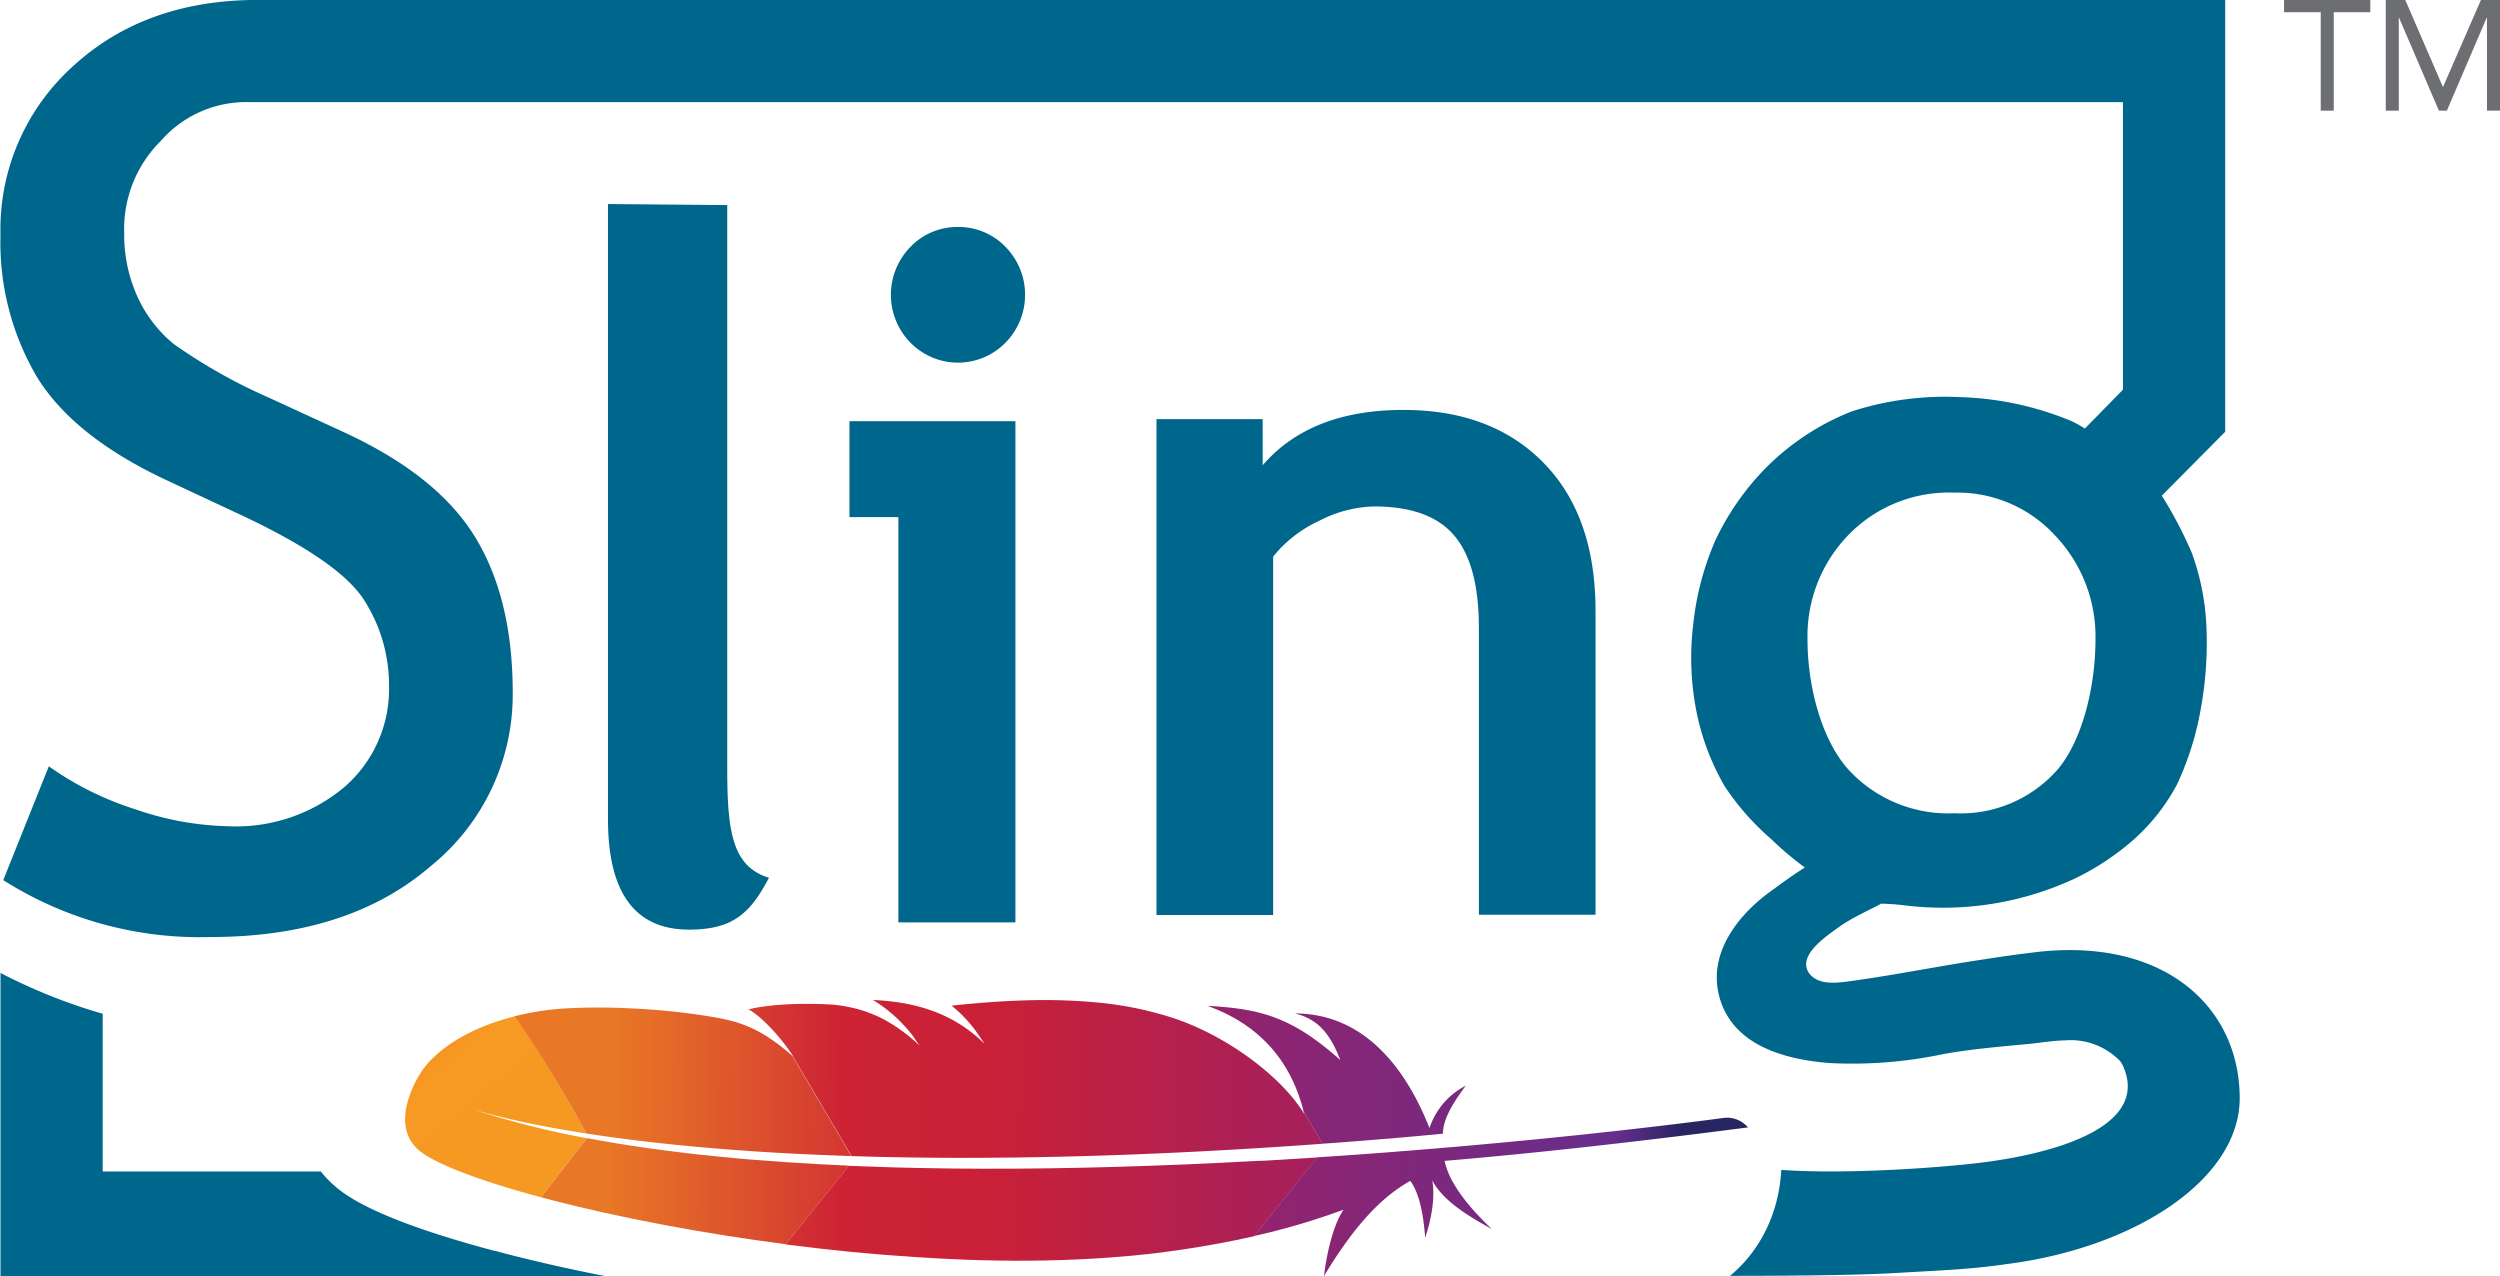
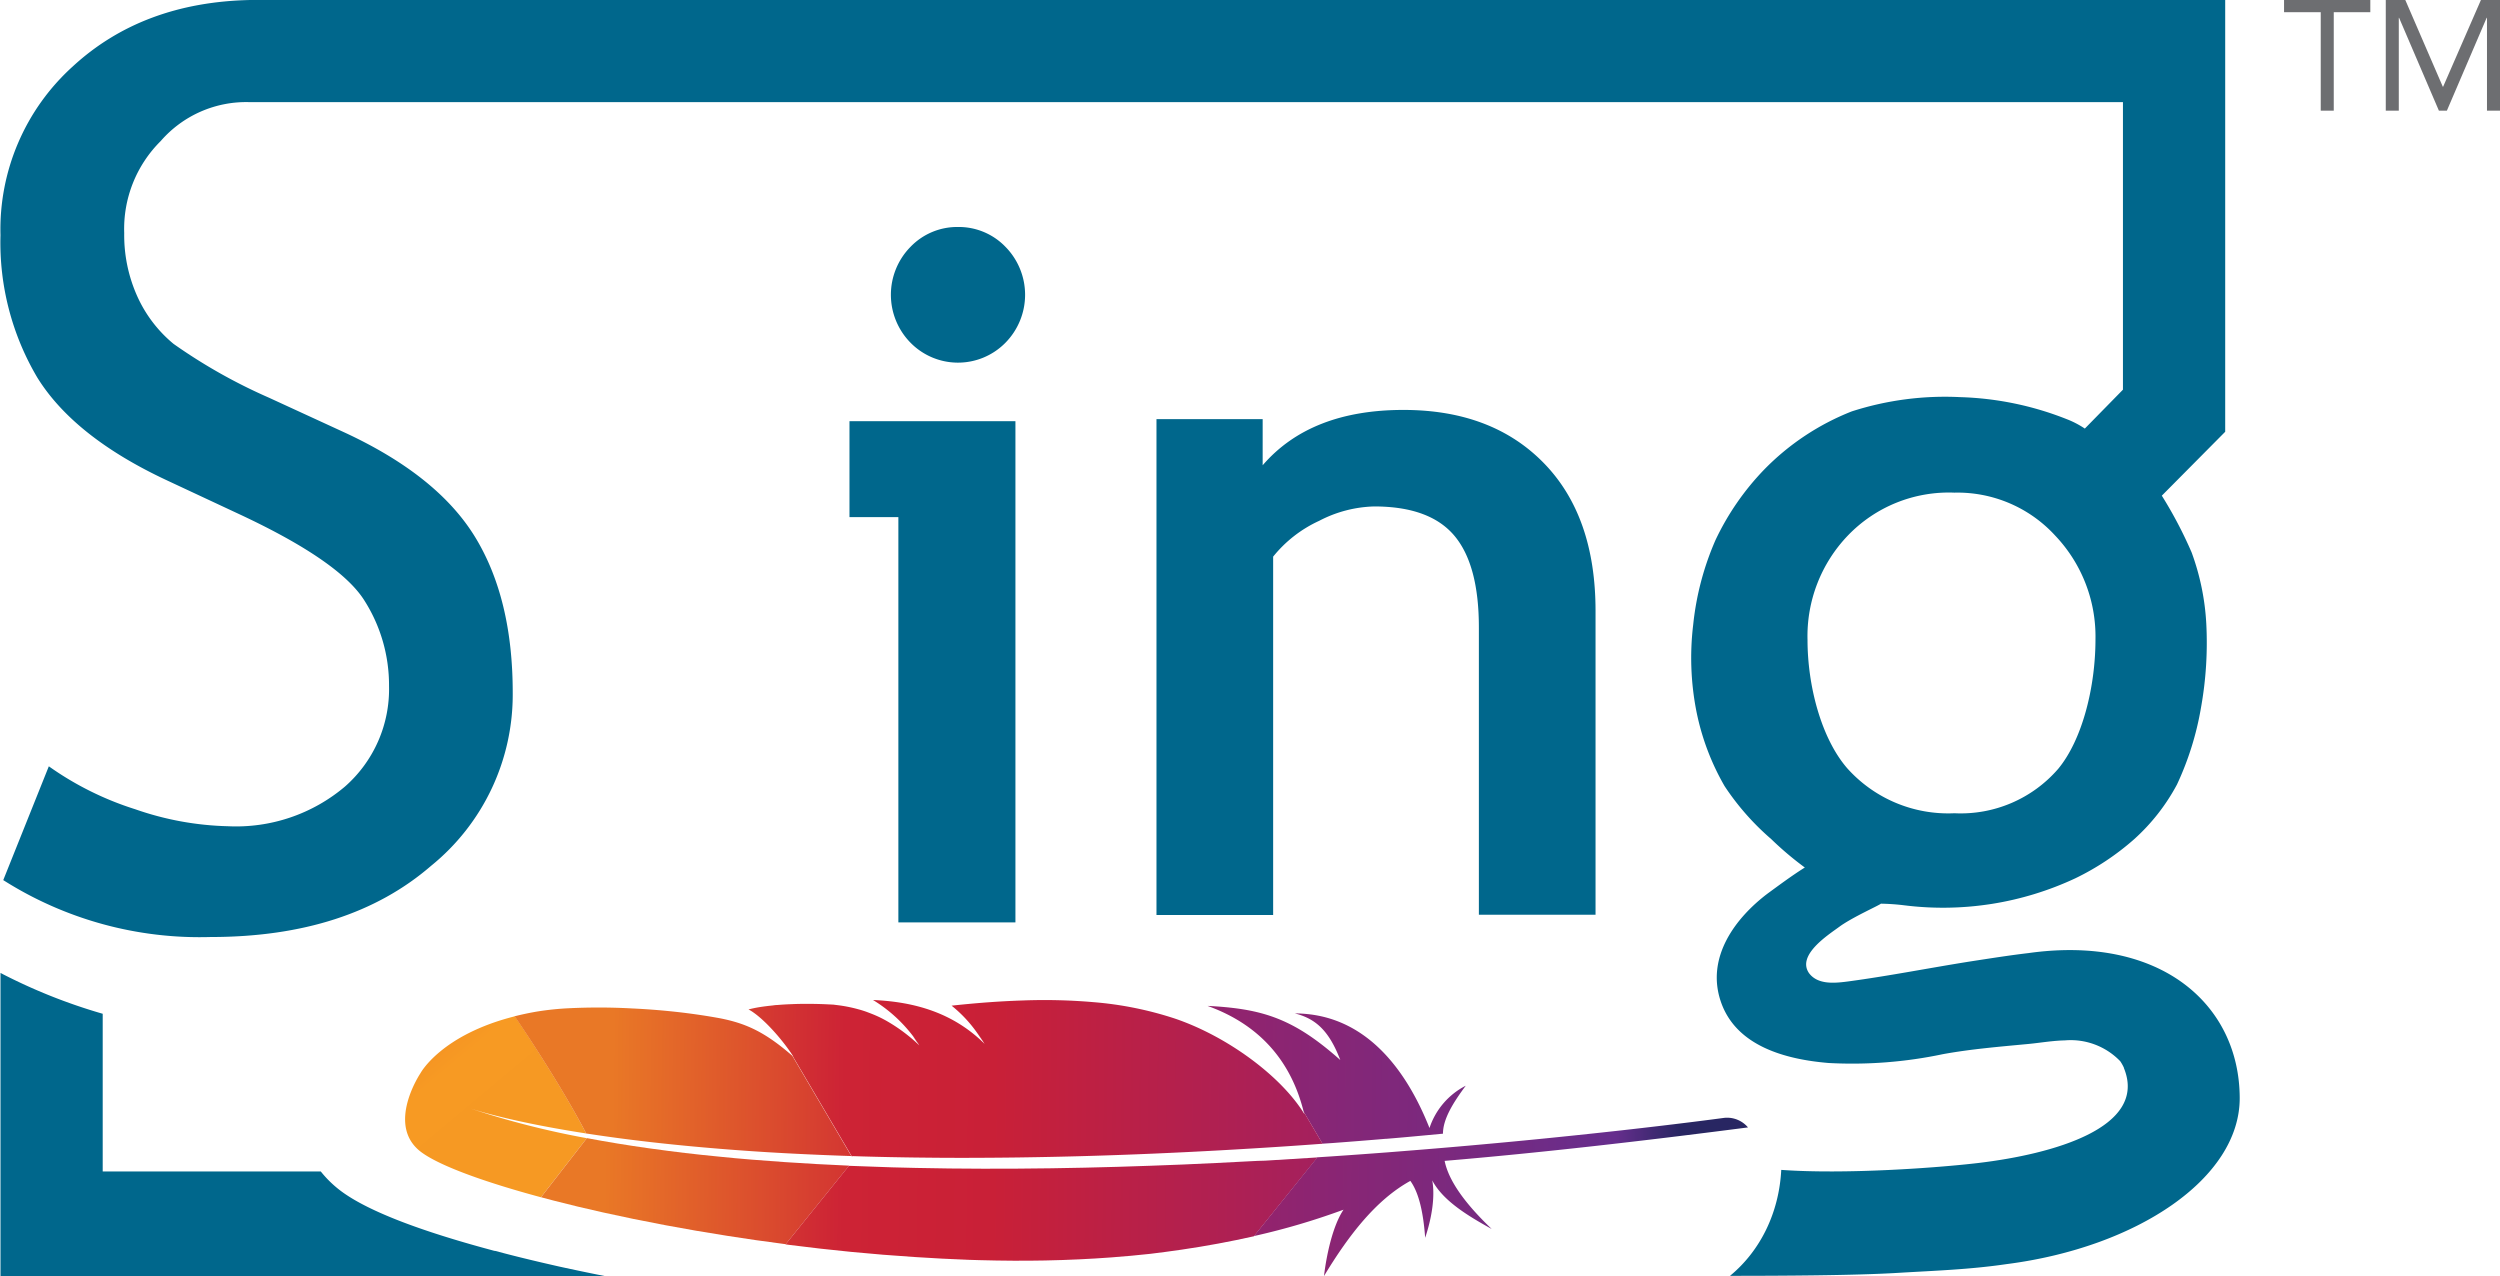
<svg xmlns="http://www.w3.org/2000/svg" xmlns:xlink="http://www.w3.org/1999/xlink" id="Sling_Logo" data-name="Sling Logo" viewBox="0 0 768 392">
  <defs>
    <linearGradient id="linear-gradient" x1="-8576.57" y1="2068.26" x2="-8523.42" y2="2006.11" gradientTransform="matrix(-1, -0.01, -0.01, 1, -8384.13, -1821.1)" gradientUnits="userSpaceOnUse">
      <stop offset="0" stop-color="#f69923" />
      <stop offset="0.31" stop-color="#f79a23" />
      <stop offset="0.84" stop-color="#e97826" />
    </linearGradient>
    <linearGradient id="linear-gradient-2" x1="-8969.97" y1="2075.12" x2="-8590.74" y2="2075.12" gradientTransform="matrix(-1, -0.01, -0.01, 1, -8384.13, -1821.1)" gradientUnits="userSpaceOnUse">
      <stop offset="0.32" stop-color="#9e2064" />
      <stop offset="0.63" stop-color="#c92037" />
      <stop offset="0.75" stop-color="#cd2335" />
      <stop offset="1" stop-color="#e97826" />
    </linearGradient>
    <linearGradient id="linear-gradient-3" x1="-8924.2" y1="2037.09" x2="-8698.21" y2="2037.09" gradientTransform="matrix(-1, -0.01, -0.01, 1, -8384.13, -1821.1)" gradientUnits="userSpaceOnUse">
      <stop offset="0" stop-color="#282662" />
      <stop offset="0.1" stop-color="#662e8d" />
      <stop offset="0.79" stop-color="#9f2064" />
      <stop offset="0.95" stop-color="#cd2032" />
    </linearGradient>
    <linearGradient id="linear-gradient-4" x1="-8948.67" y1="2078.65" x2="-8569.44" y2="2078.65" xlink:href="#linear-gradient-2" />
    <linearGradient id="linear-gradient-5" x1="-8921.02" y1="2073.54" x2="-8721.72" y2="2073.54" xlink:href="#linear-gradient-3" />
    <linearGradient id="linear-gradient-6" x1="-8948.67" y1="2039.41" x2="-8569.45" y2="2039.41" xlink:href="#linear-gradient-2" />
    <linearGradient id="linear-gradient-7" x1="-8972.2" y1="2041.35" x2="-8592.97" y2="2041.35" xlink:href="#linear-gradient-2" />
    <linearGradient id="linear-gradient-8" x1="-8948.67" y1="2027.74" x2="-8569.45" y2="2027.74" xlink:href="#linear-gradient-2" />
    <linearGradient id="linear-gradient-9" x1="-8948.67" y1="2029.08" x2="-8569.45" y2="2029.08" xlink:href="#linear-gradient-2" />
    <linearGradient id="linear-gradient-10" x1="-8735.63" y1="2029.35" x2="-8692.34" y2="2029.35" xlink:href="#linear-gradient-2" />
  </defs>
  <title>Logo - Close Crop</title>
-   <path d="M223.41,235.88V63l-36.64-.32V251.7q0,33.89,24.93,33.89c13.7,0,18.88-5.26,24.53-15.93C224.68,266.15,223.41,254.84,223.41,235.88Z" style="fill:#00678c" />
  <polygon points="260.96 158.86 275.98 158.86 275.98 283.36 311.94 283.36 311.94 129.39 260.96 129.39 260.96 158.86" style="fill:#00678c" />
  <path d="M294.3,69.73a19.91,19.91,0,0,0-14.58,6.09,21,21,0,0,0,0,29.47,20.43,20.43,0,0,0,28.89.26l.26-.26a21,21,0,0,0,0-29.47A19.91,19.91,0,0,0,294.3,69.73Z" style="fill:#00678c" />
  <path d="M431.14,125.93q-28.59,0-43.25,17V128.75H355.27V281.09h35.84V171a39,39,0,0,1,14.14-11,38.47,38.47,0,0,1,16.89-4.42q17.08,0,24.65,9T454.31,193v88h35.84V187.66q0-29.15-15.93-45.44T431.14,125.93Z" style="fill:#00678c" />
  <path d="M154.85,385l-2.77-.73-.18,0-1.25-.34c-21.81-5.87-37-11.75-45.1-17.46a33.85,33.85,0,0,1-7-6.59h-67V311.43A170.49,170.49,0,0,1,.15,298.89V392H185.77c-4.64-.92-9.31-1.89-14-2.92C165.58,387.68,160,386.35,154.85,385Z" style="fill:#00678c" />
  <path d="M129.72,354.16c5.61,4,18.63,8.84,36.46,13.64l14.09-18.15a264,264,0,0,1-35.69-9.1l-1.26-.43,1.26.43c3.54,1.14,14.73,4.43,35.49,7.65-5-9.83-14.05-24.37-21.89-36-22.71,5.71-29,17.47-29,17.47S118.18,346,129.72,354.16Z" style="fill:url(#linear-gradient)" />
  <path d="M242.78,323.18a1.49,1.49,0,0,0-.14-.19l.79,1.34.23.19C243.37,324.08,243.08,323.62,242.78,323.18Z" style="fill:none" />
  <path d="M280.45,318.26c.54.73,1,1.48,1.55,2.25C281.5,319.74,281,319,280.45,318.26Z" style="fill:none" />
  <path d="M385.47,352.77l-1,.06q-10,.61-19.52,1.08-10.69.52-20.78.89-10.65.38-20.62.59-10.49.22-20.27.28-8,0-15.48,0l-5-.05c-3.26,0-6.44-.09-9.57-.15-2.89-.06-5.71-.13-8.5-.21l-2.76-.09h-.44l.67,1.14-1.46,1.81.67,0q6.29.28,12.66.45l7.38.18q10.24.22,20.58.24t20.86-.13q10.24-.15,20.39-.45c6.76-.2,13.48-.43,20.12-.71,6.94-.29,13.82-.63,20.57-1l4.57-.25q8.19-.47,16.13-1l2.31-2.85-.76-1.28-.48,0Q395.4,352.16,385.47,352.77Z" style="fill:none" />
  <path d="M282.36,321.09h0l0,0Z" style="fill:none" />
  <path d="M300,317.05c.78,1.15,1.6,2.34,2.42,3.56l0,0c-.39-.62-.8-1.24-1.2-1.83S300.42,317.63,300,317.05Z" style="fill:#be202e" />
-   <path d="M300,317.05c.78,1.15,1.6,2.34,2.42,3.56l0,0c-.39-.62-.8-1.24-1.2-1.83S300.42,317.63,300,317.05Z" style="fill:#be202e;opacity:0.35;isolation:isolate" />
  <path d="M282.34,321.07h0l0,0c-.12-.2-.24-.38-.37-.58-.49-.78-1-1.54-1.55-2.25l1.9,2.81Z" style="fill:#be202e" />
  <path d="M282.34,321.07h0l0,0c-.12-.2-.24-.38-.37-.58-.49-.78-1-1.54-1.55-2.25l1.9,2.81Z" style="fill:#be202e;opacity:0.35;isolation:isolate" />
  <path d="M241.13,357c-6.91-.48-13.72-1-20.39-1.7q-10.4-1-20.33-2.4l-1.17-.16c-6.5-.91-12.83-1.95-18.95-3.11L166.2,367.79l3.76,1c4.8,1.25,9.91,2.47,15.29,3.67,6.07,1.35,12.47,2.67,19.15,3.92,6.16,1.16,12.57,2.26,19.16,3.29q8.4,1.33,17.17,2.46l.65.08,19.46-24.12Q250.85,357.66,241.13,357Z" style="fill:url(#linear-gradient-2)" />
  <path d="M409.33,351.14q8.1-.6,16.48-1.31l.24,0,2.38-.2c3.77-.32,7.15-.64,14.85-1.36,0-4.53,3.17-9.58,7-14.74a22.55,22.55,0,0,0-11.14,13c-7.51-18.92-19.4-32.77-36.66-34.91a40.68,40.68,0,0,0-4.74-.31c6.45,1.61,10.56,5.34,14,14.33l0,0,0,0c-11.58-10.3-20-14.26-31.79-15.85-2.79-.37-5.76-.62-9-.78,16.66,6,25.83,17.64,29.54,32.52l5.78,9.81Z" style="fill:url(#linear-gradient-3)" />
  <path d="M384,356.74q-10.15.55-20.57,1-10,.41-20.12.71t-20.39.45q-10.41.15-20.86.13t-20.58-.24l-7.38-.18q-6.36-.19-12.66-.45l-.67,0-19.46,24.12,1.31.17c6.19.79,12.49,1.51,18.87,2.13s13,1.16,19.53,1.58q8.31.55,16.65.86l3.36.1q10.46.29,20,.1c7.19-.14,14-.47,20.31-.94q6.27-.47,12-1.1c3.25-.38,6.47-.83,9.68-1.29q11.31-1.66,22.19-4.11l19.53-24.22q-7.93.52-16.13,1C387.12,356.58,385.58,356.65,384,356.74Z" style="fill:url(#linear-gradient-4)" />
  <path d="M386.18,379.5a214.44,214.44,0,0,0,25.68-7.57l.87-.31c-4.61,6.89-6,20.43-6,20.38,7.66-12.68,16.08-23.48,26.53-29.23,2.69,3.73,4,9.91,4.55,17.48,3.17-9.58,2.6-15.45,2.17-17.64,3.19,6.05,10.39,10.61,18.27,14.93-8.2-7.81-13.23-14.82-14.46-20.92,28.78-2.42,60.13-6,93.19-10.28a8.39,8.39,0,0,0-7.4-2.92c-6,.81-45.23,6-98,10.16l-4.53.36-1.27.1c-5.54.42-11.21.83-17,1.22l-4,.26h-.08L385.2,379.73C385.53,379.64,385.86,379.58,386.18,379.5Z" style="fill:url(#linear-gradient-5)" />
  <path d="M262,355.16l2.76.09q4.16.12,8.5.21c3.13.06,6.31.12,9.57.15l5,.05q7.52.06,15.48,0,9.78-.05,20.27-.28,10-.21,20.62-.59,10.09-.36,20.78-.89,9.53-.47,19.52-1.08l1-.06q9.93-.6,20.34-1.37l.48,0-5.78-9.81c.06.23.13.43.17.67-7.1-11.64-23.7-23.9-39.86-29.37a107.71,107.71,0,0,0-24.72-5,176.41,176.41,0,0,0-21.88-.54c-6.86.22-14.14.75-21.92,1.6a40.76,40.76,0,0,1,7.7,8.16c.41.57.83,1.16,1.23,1.74s.81,1.21,1.2,1.83h0l0,0c-9.61-9.52-21.42-12.92-34.27-13.47a44.67,44.67,0,0,1,12.3,11.11c.54.73,1,1.48,1.55,2.25.13.19.25.38.37.58h0l0,0h0a51.59,51.59,0,0,0-10.38-7.7c-.76-.41-1.51-.81-2.29-1.16-1.17-.55-2.37-1-3.59-1.46-.78-.27-1.57-.53-2.37-.74a43.86,43.86,0,0,0-5.88-1.22l-1.9-.24-2.67-.13c-4-.15-7.41-.14-10.41,0-1.49.05-2.87.14-4.13.25-.5,0-1,.08-1.45.14-1.4.14-2.63.3-3.69.46a36.5,36.5,0,0,0-3.71.76h0a12.78,12.78,0,0,1,1.51.93c3.64,2.54,8.22,7.65,11.27,12.05l-5.31-9,5.31,9a1.49,1.49,0,0,0,.14.19l.88,1.34-.23-.19,18.16,30.82A2,2,0,0,0,262,355.16Z" style="fill:url(#linear-gradient-6)" />
  <path d="M180.07,348.2c5.72.89,12.16,1.77,19.38,2.6l1.14.13Q210,352,221,352.9c6.39.52,13.2,1,20.47,1.38q9.51.51,20.07.86l-18.16-30.82c-8.59-7.49-14.43-9.94-22-11.47-2.05-.38-4.19-.74-6.37-1.06-6.7-1-13.9-1.68-20.89-2a186.88,186.88,0,0,0-19.1-.07,87.87,87.87,0,0,0-9.87,1c-2.52.42-4.86.93-7.06,1.48C166,323.83,175,338.37,180.07,348.2Z" style="fill:url(#linear-gradient-7)" />
-   <path d="M301.23,318.8c.41.6.81,1.21,1.2,1.83h0C302,320,301.64,319.4,301.23,318.8Z" style="fill:#be202e" />
  <path d="M301.23,318.8c.41.6.81,1.21,1.2,1.83h0C302,320,301.64,319.4,301.23,318.8Z" style="fill:#be202e;opacity:0.35;isolation:isolate" />
  <path d="M301.23,318.8c.41.6.81,1.21,1.2,1.83h0C302,320,301.64,319.4,301.23,318.8Z" style="fill:url(#linear-gradient-8)" />
  <path d="M282.36,321.09c-.12-.2-.24-.38-.37-.58.13.19.25.38.37.58Z" style="fill:#be202e" />
  <path d="M282.36,321.09c-.12-.2-.24-.38-.37-.58.13.19.25.38.37.58Z" style="fill:#be202e;opacity:0.35;isolation:isolate" />
  <path d="M282.36,321.09c-.12-.2-.24-.38-.37-.58.13.19.25.38.37.58Z" style="fill:url(#linear-gradient-9)" />
  <path d="M282.35,321.08Z" style="fill:#be202e" />
  <path d="M282.35,321.08Z" style="fill:#be202e;opacity:0.35;isolation:isolate" />
  <path d="M282.35,321.08Z" style="fill:url(#linear-gradient-10)" />
  <path d="M600.39,249.82a39.59,39.59,0,0,0,31.86-13.62c7.49-9,11.47-25.25,11.47-39.83a45,45,0,0,0-12.39-31.86,40.7,40.7,0,0,0-30.94-13.18,43,43,0,0,0-32.74,13.18,44.64,44.64,0,0,0-12.39,32c0,14.06,4.22,30.19,12.19,39.43A41.62,41.62,0,0,0,600.39,249.82Z" style="fill:none" />
  <rect width="768" height="392" style="fill:none" />
  <path d="M623.13,292.79c-5.77.68-11.51,1.59-17.24,2.47-12.74,2-25.45,4.54-38.23,6.25-4,.52-9.24,1.08-11.95-2.59-3.78-5.54,5.93-11.71,9.28-14.18,4-2.95,12.31-6.61,12.82-7.13a67.43,67.43,0,0,1,7.33.52,95.86,95.86,0,0,0,52.41-8.32,79.66,79.66,0,0,0,18-11.95A61.61,61.61,0,0,0,668.77,241a92.09,92.09,0,0,0,7.37-23.58,112.68,112.68,0,0,0,1.63-25.85,75.07,75.07,0,0,0-4.5-21.86,130.22,130.22,0,0,0-9.16-17.44l19.47-19.63V0H76.93Q43.72.68,22.29,20.47A67.42,67.42,0,0,0,.15,72.24,81.36,81.36,0,0,0,11.5,116.05q11.35,18.24,39.83,31.54l22.74,10.63q30.39,14.26,37.91,26.32a48.39,48.39,0,0,1,7.53,26.13,39.83,39.83,0,0,1-13.58,31,51.77,51.77,0,0,1-35.84,12.15,92.75,92.75,0,0,1-28.55-5.22A95.3,95.3,0,0,1,15,235.41L1,270.37a112.55,112.55,0,0,0,63.72,17.48q42.41,0,67.7-21.86a67.7,67.7,0,0,0,25.09-53.21q0-28.87-11.55-47.79t-40.22-32.18l-23.1-10.63a166.78,166.78,0,0,1-29.31-16.53A40.46,40.46,0,0,1,42.16,91a45.8,45.8,0,0,1-4-19.39A38,38,0,0,1,49.37,43.33a34.77,34.77,0,0,1,27.4-11.95H652.17v88.33l-11.71,11.95a28.32,28.32,0,0,0-5.5-2.87A96.14,96.14,0,0,0,602.15,122a93.39,93.39,0,0,0-33.29,4.38A77,77,0,0,0,542,144.21a80.93,80.93,0,0,0-15,21.7,87.14,87.14,0,0,0-6.85,26,85.11,85.11,0,0,0,1,26.68,75.39,75.39,0,0,0,8.64,22.9,78.86,78.86,0,0,0,14.34,16.29,99.57,99.57,0,0,0,10.31,8.72c-4,2.51-7.73,5.3-11.43,8-9.8,7.41-19.08,19.55-14.34,33.29s20.15,17.68,33.05,18.76a134.77,134.77,0,0,0,35.13-2.71c8.72-1.59,17.6-2.31,26.44-3.15,3.66-.36,7.25-1,11-1.08A21.11,21.11,0,0,1,651.33,326a13.32,13.32,0,0,1,1.13,2l0,.1c7.5,18.4-22.1,26.47-44.63,29.16-12.64,1.51-41,3.55-60.63,2.13-.68,13.23-6.45,24.89-15.74,32.55,15.74,0,38.51-.12,51.52-.91,11.1-.67,21.88-1,33.42-2.69,40-5.13,71.64-26.27,71.64-51C688,308.74,663.92,287.06,623.13,292.79ZM567.66,164.52a43,43,0,0,1,32.74-13.18,40.7,40.7,0,0,1,30.94,13.18,45,45,0,0,1,12.39,31.86c0,14.58-4,30.82-11.47,39.83a39.59,39.59,0,0,1-31.86,13.62A41.62,41.62,0,0,1,567.46,236c-8-9.24-12.19-25.37-12.19-39.43A44.64,44.64,0,0,1,567.66,164.52Z" style="fill:#00678c" />
  <path d="M728.16,3.74H716.93V34h-4V3.74H701.66V0h26.5Z" style="fill:#6d6e71" />
  <path d="M732.91,0h6l11.52,26.64h.1L762.14,0H768V34h-4V5.47h-.1L751.68,34h-2.45L737,5.47h-.09V34h-4Z" style="fill:#6d6e71" />
</svg>